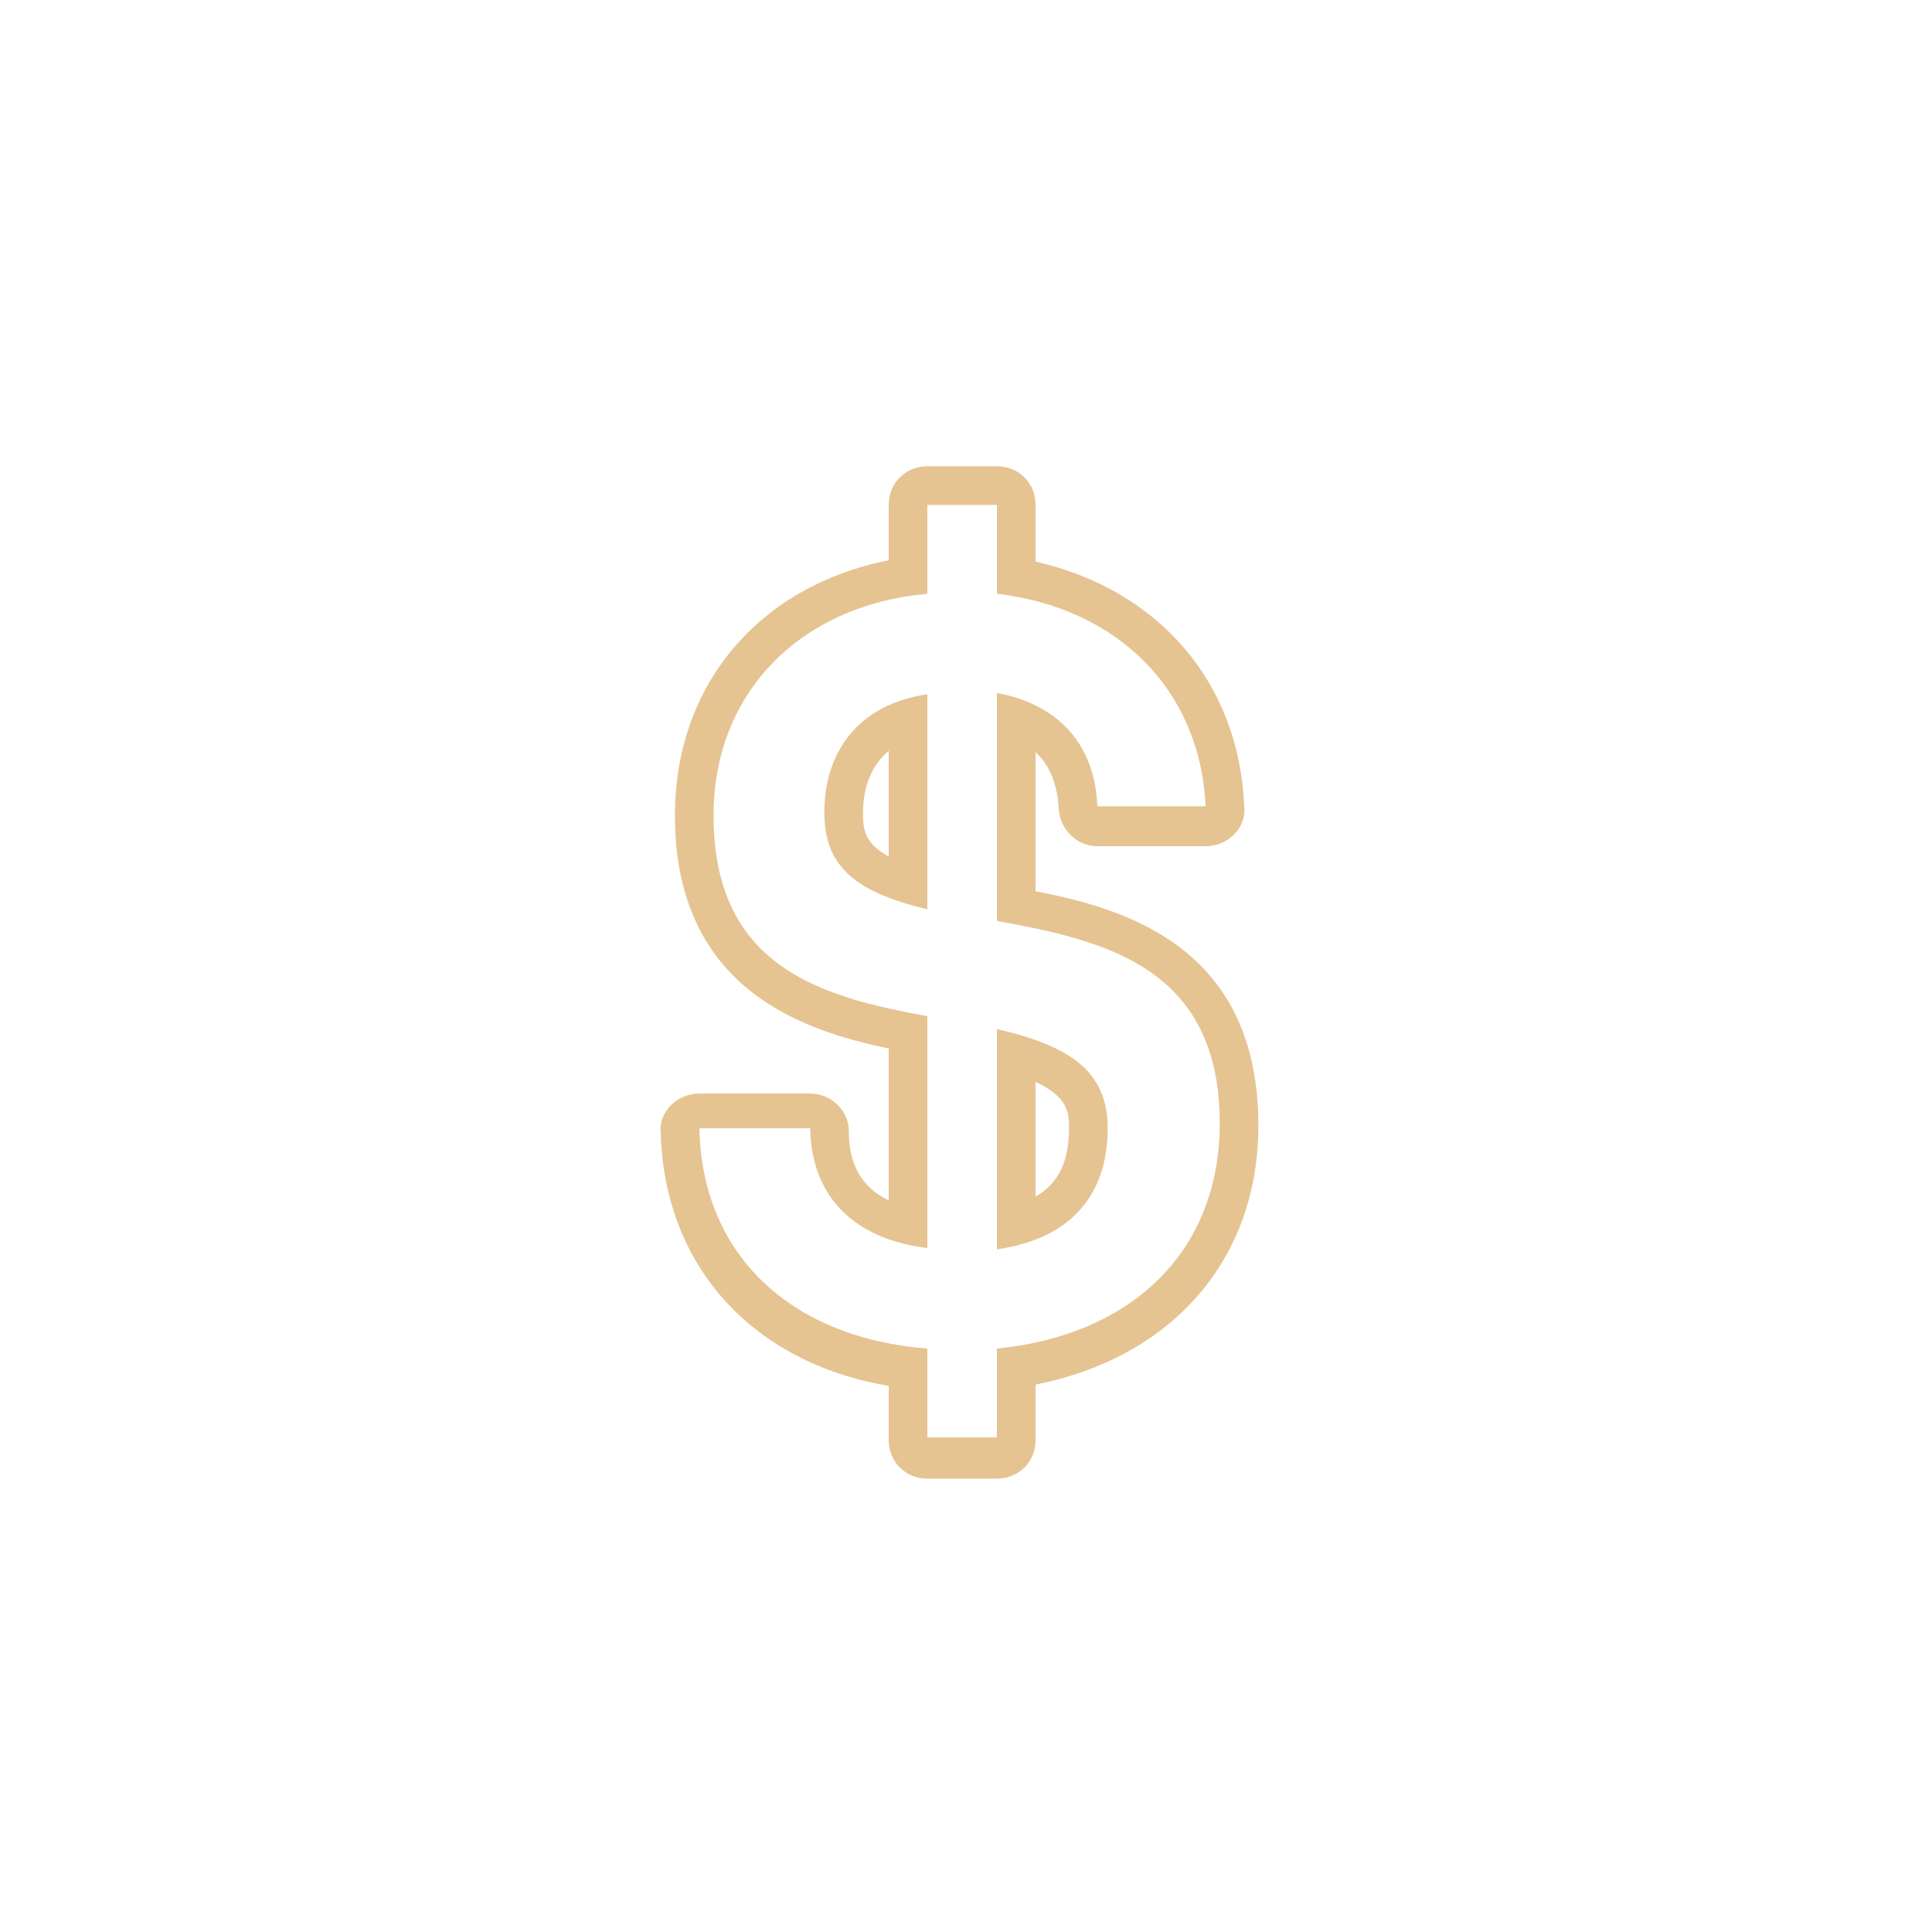
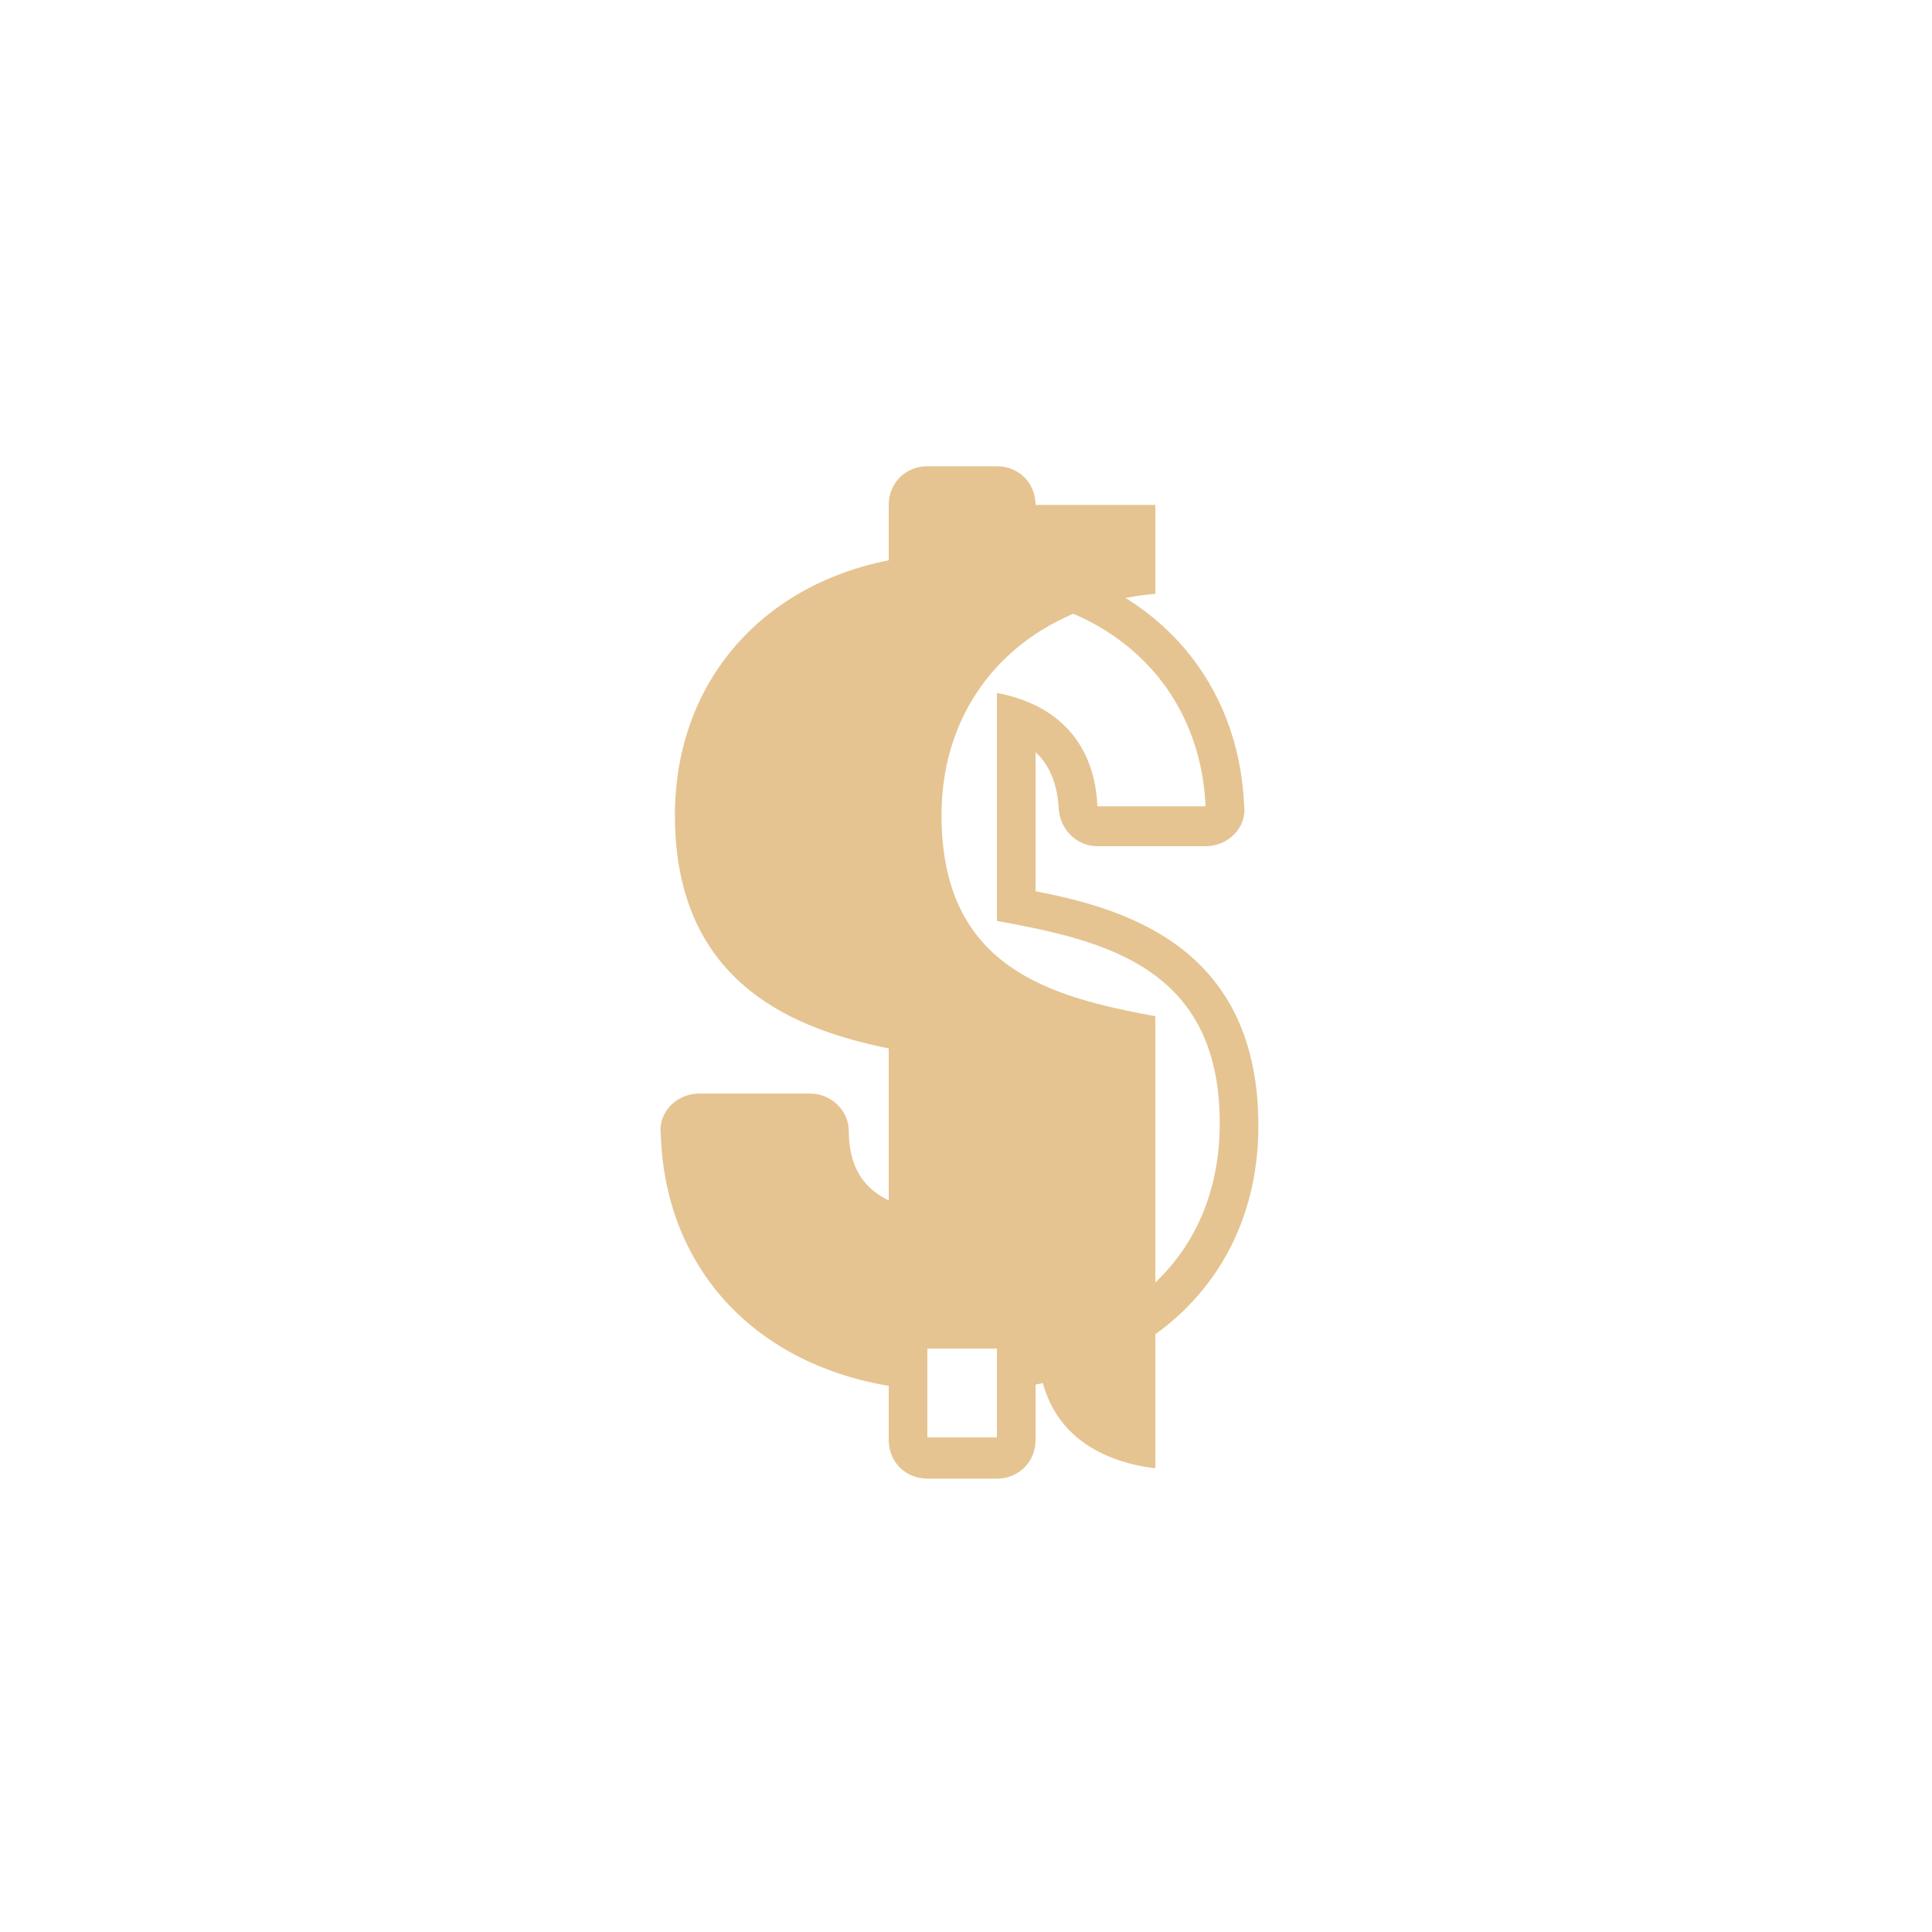
<svg xmlns="http://www.w3.org/2000/svg" version="1.1" id="Layer_1" x="0px" y="0px" viewBox="0 0 150 150" style="enable-background:new 0 0 150 150;" xml:space="preserve">
  <style type="text/css">
	.st0{fill:#E5C492;}
</style>
  <g>
    <g>
-       <path class="st0" d="M77.4,39.2v6.9c9.4,1.1,15.8,7.5,16.2,16.5h-8.4c-0.2-4.8-3-7.9-7.8-8.8v17.7c8.2,1.5,17.3,3.5,17.3,15.7    c0,10.1-7,16.5-17.3,17.5v6.9H72v-6.9c-10.4-0.8-17.5-7.1-17.7-17.1h8.6c0.1,5.3,3.4,8.6,9.1,9.3V78.9    c-8.1-1.5-16.6-3.7-16.6-15.6c0-9.5,6.7-16.3,16.6-17.2v-6.9H77.4 M72,70.6V53.9c-5.4,0.8-8,4.5-8,9.2C64,67.4,66.6,69.3,72,70.6     M77.4,97c5.6-0.8,8.6-4.1,8.6-9.4c0-4.4-2.9-6.4-8.6-7.7V97 M77.4,36.2H72c-1.7,0-3,1.3-3,3v4.3c-10.1,2-16.6,9.7-16.6,19.8    c0,13.4,9.8,16.7,16.6,18.1v11.8c-2.1-1-3.1-2.8-3.1-5.4c0-1.6-1.4-2.9-3-2.9h-8.6c-0.8,0-1.6,0.3-2.2,0.9    c-0.6,0.6-0.9,1.4-0.8,2.2c0.3,10.3,7.1,17.8,17.7,19.6v4.2c0,1.7,1.3,3,3,3h5.4c1.7,0,3-1.3,3-3v-4.3    c10.6-2.1,17.3-9.7,17.3-20.1c0-13.6-9.9-16.8-17.3-18.2V58.4c1.1,1,1.7,2.5,1.8,4.4c0.1,1.6,1.4,2.9,3,2.9h8.4    c0.8,0,1.6-0.3,2.2-0.9c0.6-0.6,0.9-1.4,0.8-2.2c-0.4-9.6-6.6-16.8-16.2-19v-4.4C80.4,37.5,79.1,36.2,77.4,36.2L77.4,36.2z     M69,66.5c-1.8-1-2-2-2-3.3c0-2.2,0.7-3.8,2-4.9V66.5L69,66.5z M80.4,92.9V84c2.6,1.2,2.6,2.5,2.6,3.6    C83,90.1,82.2,91.9,80.4,92.9L80.4,92.9z" />
+       <path class="st0" d="M77.4,39.2v6.9c9.4,1.1,15.8,7.5,16.2,16.5h-8.4c-0.2-4.8-3-7.9-7.8-8.8v17.7c8.2,1.5,17.3,3.5,17.3,15.7    c0,10.1-7,16.5-17.3,17.5v6.9H72v-6.9h8.6c0.1,5.3,3.4,8.6,9.1,9.3V78.9    c-8.1-1.5-16.6-3.7-16.6-15.6c0-9.5,6.7-16.3,16.6-17.2v-6.9H77.4 M72,70.6V53.9c-5.4,0.8-8,4.5-8,9.2C64,67.4,66.6,69.3,72,70.6     M77.4,97c5.6-0.8,8.6-4.1,8.6-9.4c0-4.4-2.9-6.4-8.6-7.7V97 M77.4,36.2H72c-1.7,0-3,1.3-3,3v4.3c-10.1,2-16.6,9.7-16.6,19.8    c0,13.4,9.8,16.7,16.6,18.1v11.8c-2.1-1-3.1-2.8-3.1-5.4c0-1.6-1.4-2.9-3-2.9h-8.6c-0.8,0-1.6,0.3-2.2,0.9    c-0.6,0.6-0.9,1.4-0.8,2.2c0.3,10.3,7.1,17.8,17.7,19.6v4.2c0,1.7,1.3,3,3,3h5.4c1.7,0,3-1.3,3-3v-4.3    c10.6-2.1,17.3-9.7,17.3-20.1c0-13.6-9.9-16.8-17.3-18.2V58.4c1.1,1,1.7,2.5,1.8,4.4c0.1,1.6,1.4,2.9,3,2.9h8.4    c0.8,0,1.6-0.3,2.2-0.9c0.6-0.6,0.9-1.4,0.8-2.2c-0.4-9.6-6.6-16.8-16.2-19v-4.4C80.4,37.5,79.1,36.2,77.4,36.2L77.4,36.2z     M69,66.5c-1.8-1-2-2-2-3.3c0-2.2,0.7-3.8,2-4.9V66.5L69,66.5z M80.4,92.9V84c2.6,1.2,2.6,2.5,2.6,3.6    C83,90.1,82.2,91.9,80.4,92.9L80.4,92.9z" />
    </g>
  </g>
</svg>